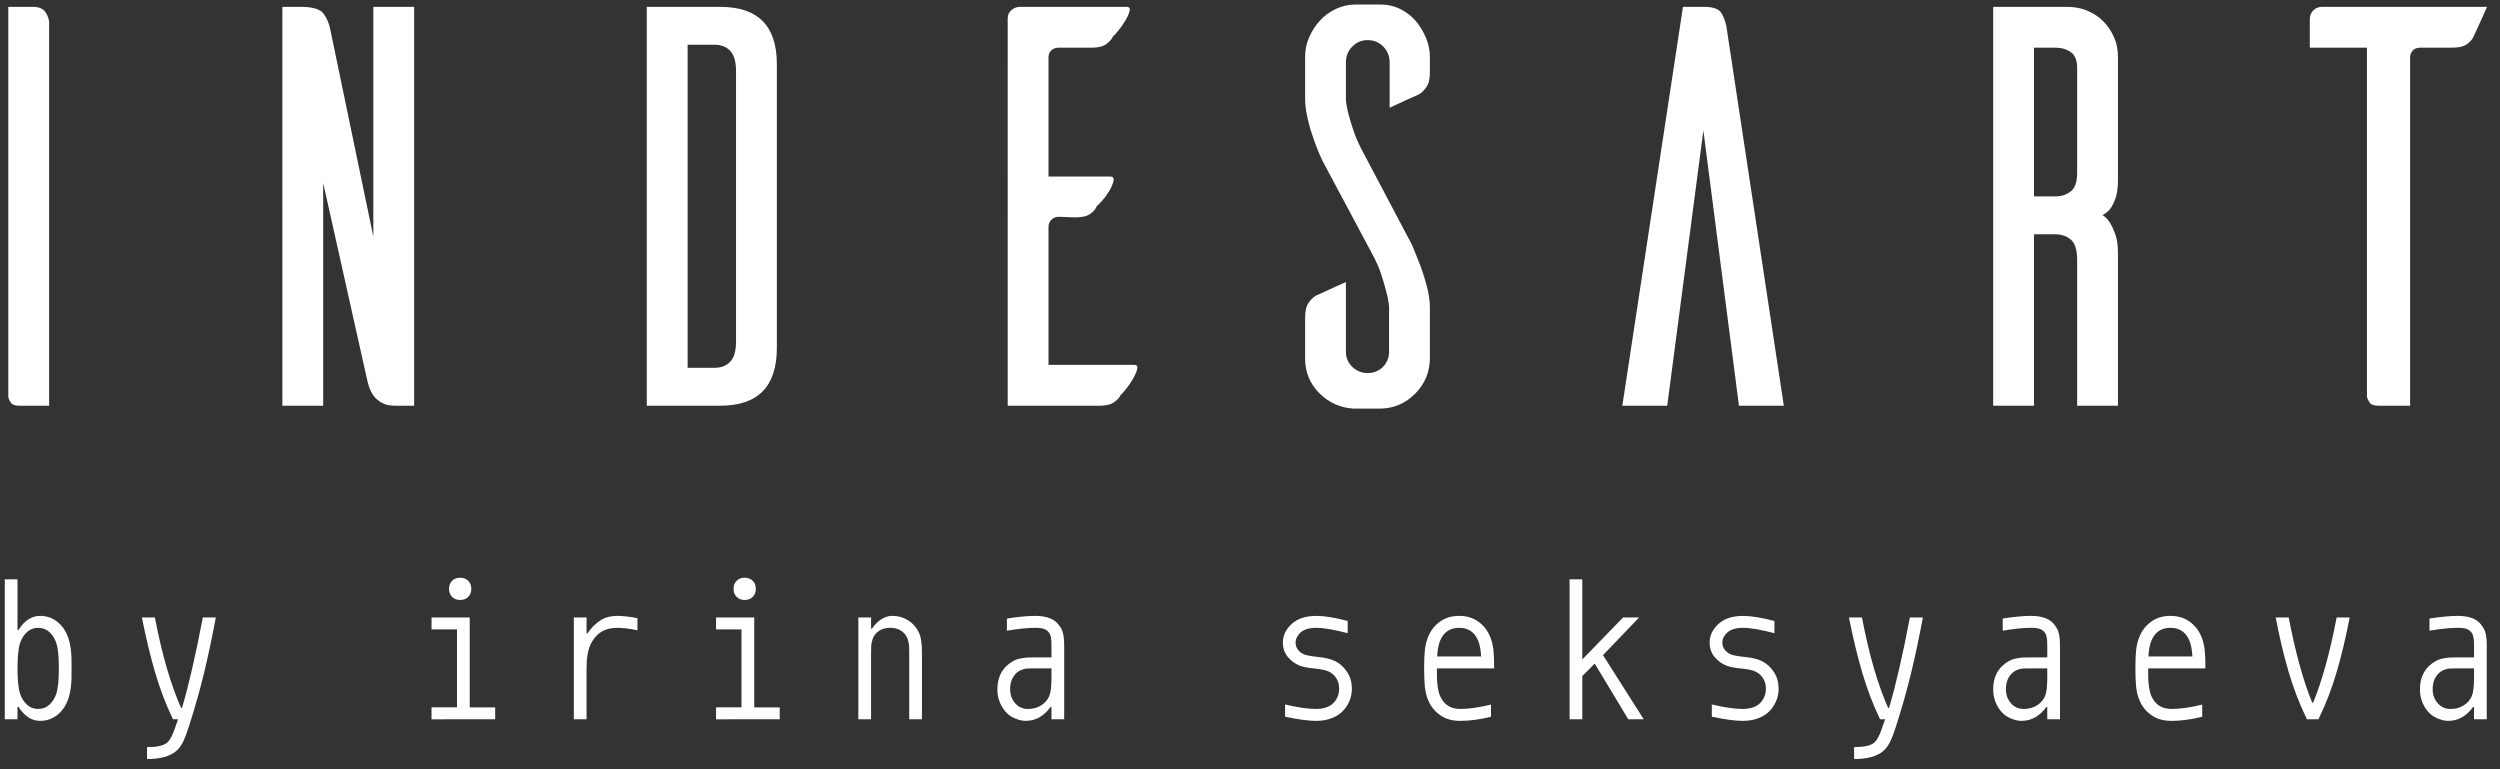
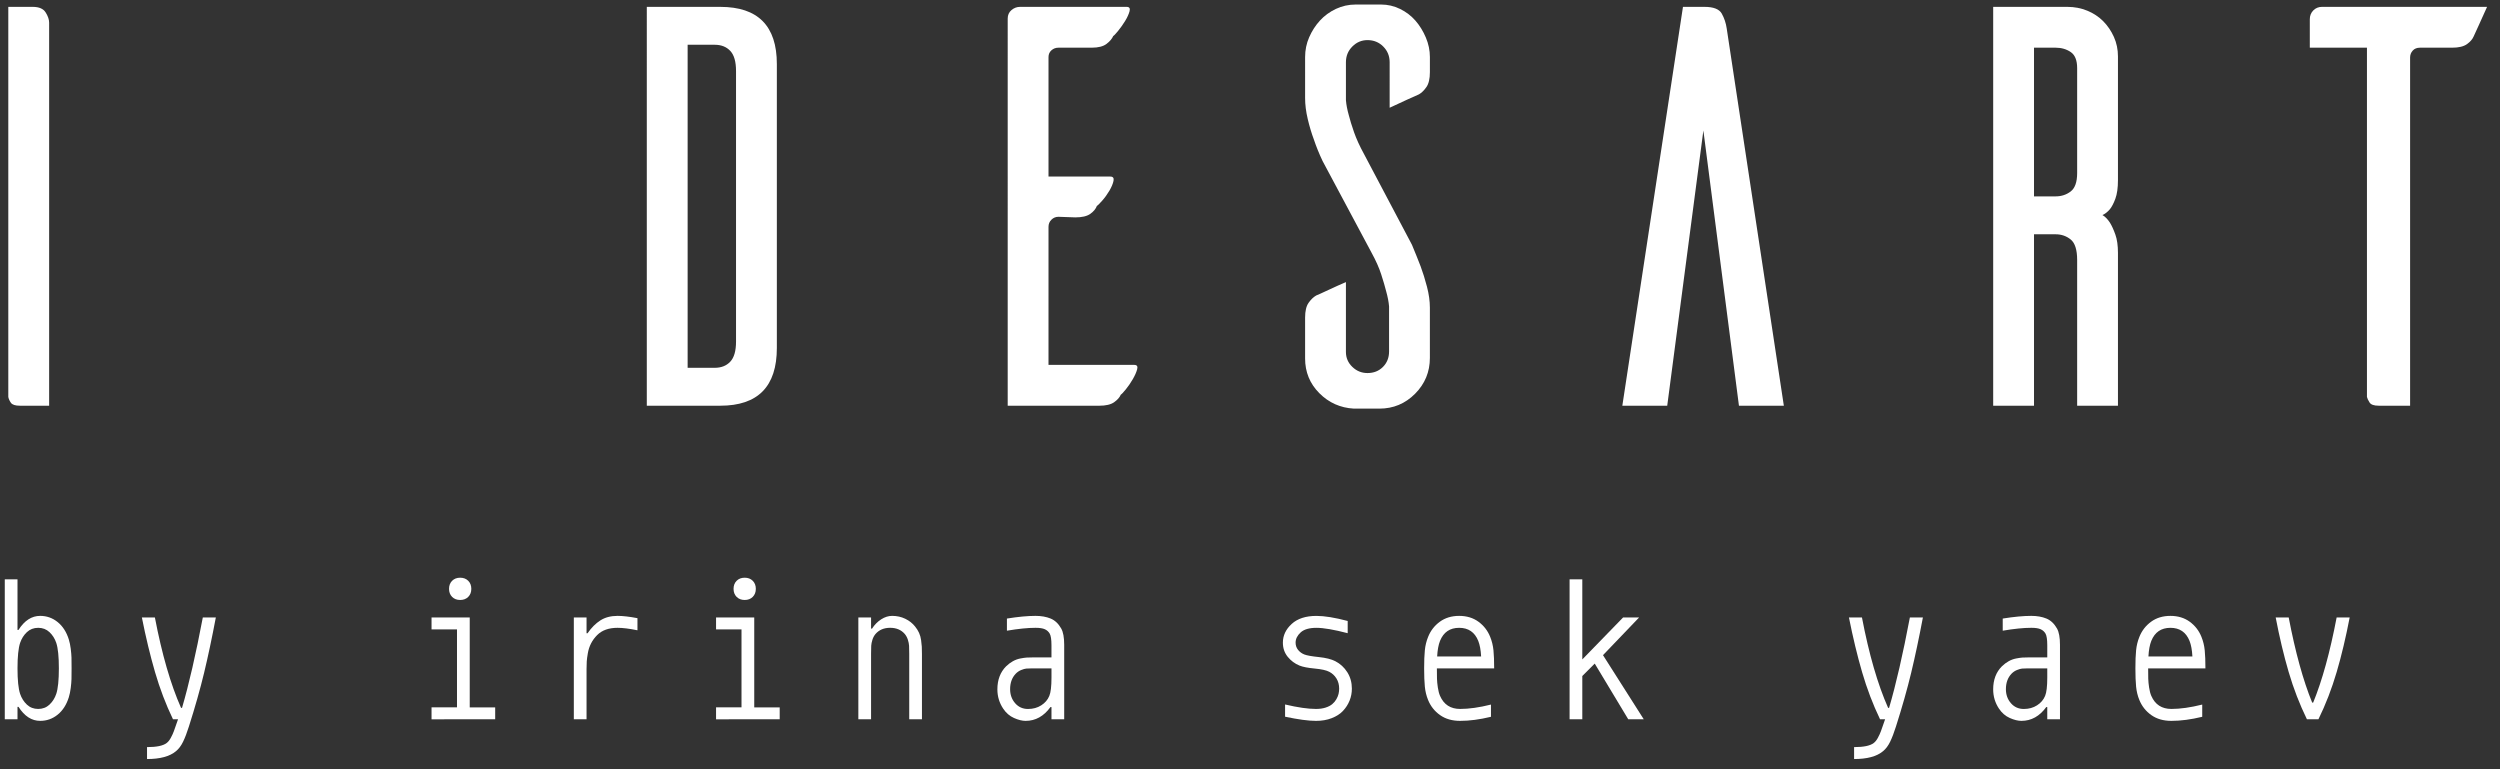
<svg xmlns="http://www.w3.org/2000/svg" version="1.1" id="Layer_1" x="0px" y="0px" width="186.32px" height="57.337px" viewBox="0 0 186.32 57.337" enable-background="new 0 0 186.32 57.337" xml:space="preserve">
  <rect x="0" y="0" width="186.32" height="57.337" fill="#333333" stroke="none" />
  <style>
		.white { fill: #ffffff } 
	</style>
  <g>
    <path class="white" d="M3.401,0.925C3.574,1.2,3.662,1.454,3.662,1.686v28.551H1.488c-0.348,0-0.572-0.072-0.674-0.217             c-0.101-0.144-0.167-0.289-0.195-0.434V0.512h1.825C2.908,0.512,3.227,0.65,3.401,0.925z" />
-     <path class="white" d="M30.866,0.512v29.725h-1.4c-0.408,0-0.744-0.072-1.006-0.217c-0.262-0.144-0.466-0.318-0.612-0.521             c-0.146-0.203-0.255-0.413-0.328-0.63c-0.074-0.217-0.124-0.398-0.153-0.543l-3.28-14.689v16.601h-3.042V0.512h1.39             c0.869,0,1.427,0.167,1.673,0.5c0.246,0.334,0.413,0.717,0.5,1.152l3.216,15.471V0.512H30.866z" />
    <path class="white" d="M57.897,4.771v21.164c0,2.868-1.406,4.302-4.216,4.302h-5.476V0.512h5.476             C56.491,0.512,57.897,1.932,57.897,4.771z M54.855,5.292c0-0.696-0.143-1.195-0.43-1.499c-0.286-0.305-0.673-0.457-1.159-0.457             h-2.018v24.076h2.018c0.486,0,0.872-0.152,1.159-0.456c0.287-0.305,0.43-0.804,0.43-1.5V5.292z" />
    <path class="white" d="M78.146,27.195h6.388c0.202,0,0.275,0.108,0.217,0.326c-0.058,0.217-0.167,0.464-0.326,0.739             c-0.16,0.276-0.334,0.529-0.522,0.761c-0.189,0.232-0.312,0.362-0.37,0.391c-0.087,0.203-0.253,0.391-0.499,0.565             c-0.247,0.174-0.616,0.261-1.109,0.261h-6.823V1.381c0-0.261,0.094-0.471,0.282-0.63s0.398-0.239,0.63-0.239h7.953             c0.202,0,0.275,0.108,0.217,0.326c-0.058,0.217-0.167,0.456-0.326,0.717c-0.159,0.261-0.333,0.507-0.521,0.739             c-0.189,0.232-0.312,0.362-0.37,0.391c-0.087,0.203-0.254,0.399-0.5,0.587c-0.246,0.189-0.616,0.282-1.108,0.282h-2.477             c-0.203,0-0.377,0.066-0.522,0.197c-0.146,0.131-0.217,0.298-0.217,0.502v8.906h4.606c0.203,0,0.283,0.107,0.239,0.321             c-0.044,0.215-0.146,0.457-0.304,0.729c-0.16,0.272-0.341,0.522-0.543,0.75c-0.203,0.229-0.333,0.357-0.391,0.385             c-0.087,0.229-0.254,0.429-0.5,0.6c-0.246,0.172-0.616,0.257-1.108,0.257l-1.26-0.044c-0.203,0-0.377,0.073-0.522,0.217             c-0.146,0.145-0.217,0.319-0.217,0.522V27.195z" />
    <path class="white" d="M105.753,7.031c-0.143,0.058-0.449,0.196-0.921,0.413c-0.471,0.217-0.893,0.413-1.264,0.586V4.64             c0-0.463-0.159-0.854-0.478-1.173c-0.319-0.319-0.71-0.478-1.173-0.478c-0.435,0-0.812,0.159-1.13,0.478             c-0.319,0.319-0.478,0.71-0.478,1.173v2.825c0.028,0.347,0.101,0.724,0.217,1.129c0.087,0.348,0.216,0.768,0.388,1.261             c0.173,0.493,0.417,1.029,0.734,1.608l3.581,6.779c0.23,0.551,0.446,1.086,0.647,1.608c0.173,0.464,0.331,0.971,0.474,1.521             c0.144,0.551,0.216,1.072,0.216,1.565v3.737c0,1.043-0.368,1.934-1.103,2.673c-0.736,0.739-1.622,1.108-2.66,1.108h-1.903             c-1.01-0.058-1.868-0.441-2.574-1.152c-0.706-0.71-1.059-1.571-1.059-2.586v-3.042c0-0.492,0.087-0.862,0.261-1.108             c0.174-0.246,0.362-0.427,0.565-0.543c0.144-0.058,0.449-0.195,0.912-0.413c0.463-0.217,0.898-0.413,1.304-0.586v5.205             c0,0.437,0.159,0.809,0.478,1.115c0.318,0.307,0.695,0.459,1.13,0.459c0.463,0,0.847-0.152,1.152-0.457             c0.304-0.304,0.456-0.689,0.456-1.154v-3.352c-0.029-0.347-0.102-0.725-0.217-1.131c-0.087-0.348-0.21-0.769-0.37-1.262             c-0.159-0.493-0.398-1.03-0.717-1.611l-3.65-6.834c-0.261-0.551-0.478-1.087-0.652-1.61c-0.174-0.464-0.326-0.972-0.456-1.523             c-0.131-0.552-0.196-1.073-0.196-1.567V4.256c0-0.522,0.1-1.015,0.303-1.479c0.202-0.464,0.469-0.878,0.8-1.241             c0.331-0.362,0.728-0.652,1.189-0.871c0.461-0.217,0.951-0.327,1.471-0.327h1.903c0.49,0,0.959,0.108,1.406,0.326             c0.447,0.217,0.829,0.507,1.146,0.869c0.317,0.362,0.576,0.782,0.779,1.26c0.202,0.478,0.303,0.963,0.303,1.456v1.13             c0,0.493-0.087,0.862-0.258,1.108C106.139,6.734,105.953,6.915,105.753,7.031z" />
    <path class="white" d="M132.946,30.237H129.6l-2.651-20.512l-2.694,20.512h-3.346l4.519-29.725h1.608             c0.666,0,1.093,0.167,1.282,0.5c0.188,0.334,0.311,0.703,0.37,1.108L132.946,30.237z" />
    <path class="white" d="M157.848,30.237h-3.042V19.373c0-0.753-0.16-1.26-0.478-1.521c-0.319-0.261-0.696-0.391-1.13-0.391h-1.608             v12.776h-3.042V0.512h5.536c0.519,0,1.009,0.094,1.471,0.282c0.462,0.189,0.858,0.45,1.189,0.782             c0.331,0.334,0.598,0.725,0.8,1.174c0.202,0.45,0.303,0.934,0.303,1.456v9.213c0,0.58-0.065,1.043-0.193,1.391             c-0.129,0.347-0.265,0.608-0.407,0.782c-0.171,0.203-0.357,0.347-0.556,0.434c0.199,0.116,0.385,0.304,0.556,0.565             c0.143,0.232,0.278,0.529,0.407,0.891c0.129,0.362,0.193,0.819,0.193,1.369V30.237z M154.328,14.266             c0.318-0.246,0.478-0.702,0.478-1.369V5.075c0-0.579-0.16-0.977-0.478-1.195c-0.319-0.217-0.696-0.326-1.13-0.326h-1.608v11.082             h1.608C153.632,14.636,154.008,14.513,154.328,14.266z" />
    <path class="white" d="M185.356,0.512c-0.174,0.383-0.37,0.816-0.587,1.301c-0.217,0.485-0.355,0.786-0.413,0.903             c-0.087,0.207-0.254,0.397-0.5,0.574c-0.246,0.176-0.616,0.264-1.108,0.264h-2.39c-0.232,0-0.413,0.072-0.543,0.217             c-0.13,0.144-0.195,0.318-0.195,0.52v25.945h-2.347c-0.348,0-0.572-0.08-0.674-0.238c-0.101-0.159-0.167-0.297-0.195-0.413V3.554             h-4.259V1.437c0-0.264,0.087-0.484,0.261-0.661c0.174-0.176,0.391-0.265,0.652-0.265H185.356z" />
  </g>
  <g>
    <path class="white" d="M2.994,45.9c0.489,0,0.924,0.155,1.304,0.463c0.381,0.309,0.657,0.74,0.83,1.293c0.064,0.207,0.113,0.44,0.144,0.697             c0.032,0.257,0.051,0.475,0.056,0.656c0.005,0.18,0.007,0.448,0.007,0.804s-0.002,0.624-0.007,0.804             c-0.005,0.18-0.024,0.399-0.056,0.656c-0.032,0.257-0.08,0.489-0.144,0.696c-0.173,0.553-0.449,0.985-0.83,1.293             c-0.38,0.309-0.815,0.463-1.304,0.463c-0.632,0-1.171-0.348-1.616-1.045H1.304v0.926H0.356V43.174h0.948v3.772h0.074             C1.823,46.249,2.362,45.9,2.994,45.9z M3.687,47.112c-0.23-0.215-0.51-0.322-0.841-0.322c-0.331,0-0.611,0.107-0.841,0.322             c-0.229,0.215-0.398,0.483-0.507,0.804c-0.128,0.39-0.193,1.023-0.193,1.897s0.064,1.507,0.193,1.897             c0.109,0.321,0.278,0.589,0.507,0.804c0.23,0.215,0.51,0.322,0.841,0.322c0.331,0,0.611-0.107,0.841-0.322             c0.23-0.215,0.399-0.483,0.507-0.804c0.128-0.39,0.193-1.022,0.193-1.897s-0.064-1.507-0.193-1.897             C4.086,47.595,3.917,47.327,3.687,47.112z" />
    <path class="white" d="M13.566,52.755c0.514-1.749,1.03-3.994,1.549-6.736h0.971c-0.292,1.541-0.583,2.917-0.875,4.127             c-0.291,1.21-0.669,2.544-1.133,4.001c-0.143,0.454-0.288,0.833-0.434,1.134c-0.146,0.301-0.322,0.536-0.529,0.704             c-0.464,0.39-1.184,0.585-2.157,0.585v-0.889c0.711,0,1.198-0.101,1.46-0.304c0.114-0.084,0.217-0.212,0.311-0.385             c0.094-0.173,0.169-0.336,0.226-0.489c0.057-0.153,0.162-0.452,0.315-0.897h-0.378c-0.533-1.111-0.979-2.282-1.337-3.512             c-0.358-1.23-0.686-2.588-0.981-4.075h0.97c0.524,2.742,1.174,4.987,1.949,6.736H13.566z" />
    <path class="white" d="M32.162,53.607v-0.889h1.897v-5.809h-1.897v-0.889h2.846v6.699h1.897v0.889H32.162z M33.696,43.285             c0.153-0.153,0.353-0.23,0.6-0.23s0.447,0.077,0.6,0.23c0.153,0.153,0.23,0.353,0.23,0.6s-0.077,0.447-0.23,0.6             c-0.153,0.153-0.353,0.23-0.6,0.23s-0.447-0.077-0.6-0.23c-0.153-0.153-0.23-0.353-0.23-0.6S33.543,43.438,33.696,43.285z" />
    <path class="white" d="M46.025,46.79c-0.652,0-1.159,0.18-1.519,0.541c-0.188,0.188-0.34,0.395-0.456,0.622c-0.116,0.227-0.196,0.471-0.24,0.73             c-0.045,0.259-0.072,0.464-0.081,0.615c-0.01,0.151-0.015,0.34-0.015,0.567v3.742h-0.948v-7.588h0.948v1.178h0.074             c0.286-0.415,0.605-0.735,0.956-0.96c0.351-0.225,0.778-0.337,1.282-0.337c0.39,0,0.884,0.057,1.482,0.171v0.904             C46.909,46.851,46.415,46.79,46.025,46.79z" />
    <path class="white" d="M53.366,53.607v-0.889h1.897v-5.809h-1.897v-0.889h2.846v6.699h1.897v0.889H53.366z M54.9,43.285             c0.153-0.153,0.353-0.23,0.6-0.23s0.447,0.077,0.6,0.23c0.153,0.153,0.23,0.353,0.23,0.6s-0.077,0.447-0.23,0.6             c-0.153,0.153-0.353,0.23-0.6,0.23s-0.447-0.077-0.6-0.23c-0.153-0.153-0.23-0.353-0.23-0.6S54.747,43.438,54.9,43.285z" />
    <path class="white" d="M66.488,45.9c0.355,0,0.681,0.072,0.978,0.215s0.541,0.336,0.734,0.578c0.123,0.153,0.222,0.311,0.296,0.474             c0.074,0.163,0.125,0.343,0.152,0.541c0.027,0.198,0.045,0.361,0.052,0.489c0.008,0.128,0.011,0.309,0.011,0.541v4.868h-0.948             v-4.868c0-0.271-0.004-0.474-0.011-0.608c-0.008-0.133-0.037-0.283-0.089-0.448c-0.052-0.165-0.13-0.31-0.233-0.434             c-0.266-0.306-0.63-0.459-1.089-0.459c-0.459,0-0.822,0.153-1.089,0.459c-0.104,0.124-0.182,0.268-0.233,0.434             c-0.052,0.166-0.081,0.315-0.089,0.448c-0.007,0.134-0.011,0.336-0.011,0.608v4.868h-0.948v-7.588h0.948v0.83h0.074             c0.183-0.286,0.409-0.516,0.678-0.689C65.938,45.987,66.211,45.9,66.488,45.9z" />
    <path class="white" d="M77.178,45.9c0.425,0,0.798,0.066,1.119,0.197c0.321,0.131,0.585,0.379,0.793,0.745c0.148,0.262,0.222,0.667,0.222,1.215             v5.55h-0.948v-0.912H78.29c-0.499,0.687-1.116,1.03-1.853,1.03c-0.257,0-0.546-0.072-0.867-0.215             c-0.321-0.143-0.588-0.373-0.8-0.689c-0.292-0.435-0.437-0.916-0.437-1.445c0-0.711,0.218-1.284,0.652-1.719             c0.158-0.153,0.326-0.279,0.504-0.378c0.178-0.099,0.364-0.167,0.559-0.204s0.348-0.059,0.46-0.067             c0.111-0.007,0.251-0.011,0.418-0.011h1.438v-0.904c0-0.43-0.045-0.721-0.133-0.874c-0.084-0.143-0.204-0.251-0.36-0.322             c-0.156-0.072-0.387-0.107-0.693-0.107c-0.583,0-1.294,0.072-2.134,0.215V46.1C75.875,45.967,76.586,45.9,77.178,45.9z             M78.364,49.813h-1.452c-0.183,0-0.325,0.005-0.426,0.015c-0.101,0.01-0.229,0.046-0.381,0.108             c-0.153,0.062-0.289,0.154-0.408,0.278c-0.276,0.291-0.415,0.674-0.415,1.149c0,0.41,0.125,0.758,0.374,1.045             c0.249,0.286,0.569,0.43,0.96,0.43c0.375,0,0.704-0.09,0.986-0.271c0.282-0.18,0.482-0.413,0.6-0.7             c0.109-0.257,0.163-0.716,0.163-1.378V49.813z" />
    <path class="white" d="M98.079,53.725c-0.563,0-1.332-0.104-2.305-0.311v-0.911c0.944,0.222,1.712,0.333,2.305,0.333             c0.267,0,0.504-0.033,0.711-0.1c0.207-0.067,0.374-0.153,0.5-0.259c0.126-0.106,0.229-0.228,0.308-0.367             c0.079-0.138,0.133-0.271,0.163-0.4c0.029-0.128,0.044-0.257,0.044-0.385c0-0.291-0.068-0.546-0.204-0.763             c-0.136-0.217-0.315-0.383-0.537-0.496c-0.217-0.114-0.578-0.194-1.082-0.241c-0.504-0.047-0.879-0.12-1.126-0.219             c-0.346-0.138-0.64-0.356-0.882-0.652c-0.242-0.296-0.363-0.65-0.363-1.059c0-0.529,0.219-0.993,0.655-1.393             c0.437-0.4,1.053-0.6,1.849-0.6c0.598,0,1.373,0.126,2.326,0.378v0.911c-1.023-0.267-1.798-0.4-2.326-0.4             c-0.539,0-0.932,0.115-1.182,0.345c-0.25,0.23-0.374,0.483-0.374,0.759c0,0.207,0.062,0.388,0.185,0.541             c0.124,0.153,0.279,0.267,0.467,0.341c0.188,0.074,0.546,0.138,1.075,0.193c0.529,0.054,0.941,0.158,1.237,0.311             c0.366,0.188,0.662,0.461,0.889,0.819c0.227,0.358,0.341,0.767,0.341,1.226c0,0.311-0.057,0.608-0.17,0.889             c-0.114,0.282-0.276,0.536-0.489,0.763c-0.212,0.227-0.493,0.409-0.841,0.545C98.905,53.658,98.513,53.725,98.079,53.725z" />
    <path class="white" d="M107.088,49.813c0,0.336,0.002,0.594,0.008,0.774c0.005,0.18,0.026,0.396,0.063,0.648c0.037,0.252,0.093,0.462,0.166,0.63             c0.282,0.647,0.781,0.971,1.497,0.971c0.662,0,1.428-0.108,2.297-0.326v0.911c-0.835,0.203-1.6,0.304-2.297,0.304             c-0.593,0-1.092-0.143-1.497-0.43c-0.405-0.286-0.701-0.66-0.889-1.119c-0.128-0.311-0.21-0.645-0.245-1s-0.052-0.81-0.052-1.363             c0-0.548,0.017-0.998,0.052-1.349c0.035-0.351,0.116-0.684,0.245-1c0.183-0.459,0.473-0.835,0.871-1.126             c0.398-0.291,0.878-0.437,1.441-0.437c0.563,0,1.044,0.146,1.441,0.437c0.398,0.291,0.688,0.667,0.871,1.126             c0.128,0.316,0.21,0.65,0.245,1c0.035,0.351,0.052,0.8,0.052,1.349H107.088z M110.385,48.924c-0.025-0.479-0.096-0.867-0.215-1.164             c-0.262-0.647-0.736-0.97-1.423-0.97s-1.161,0.324-1.423,0.97c-0.118,0.296-0.19,0.684-0.215,1.164H110.385z" />
    <path class="white" d="M117.926,53.607h-0.948V43.174h0.948v5.972l3.039-3.127h1.193l-2.69,2.808l3.038,4.779h-1.156l-2.497-4.15l-0.927,0.926             V53.607z" />
-     <path class="white" d="M129.884,53.725c-0.563,0-1.332-0.104-2.305-0.311v-0.911c0.944,0.222,1.712,0.333,2.305,0.333             c0.267,0,0.504-0.033,0.711-0.1c0.207-0.067,0.374-0.153,0.5-0.259c0.126-0.106,0.229-0.228,0.308-0.367             c0.079-0.138,0.133-0.271,0.163-0.4c0.029-0.128,0.044-0.257,0.044-0.385c0-0.291-0.068-0.546-0.204-0.763             c-0.136-0.217-0.315-0.383-0.537-0.496c-0.217-0.114-0.578-0.194-1.082-0.241c-0.504-0.047-0.879-0.12-1.126-0.219             c-0.346-0.138-0.64-0.356-0.882-0.652c-0.242-0.296-0.363-0.65-0.363-1.059c0-0.529,0.219-0.993,0.655-1.393             c0.437-0.4,1.053-0.6,1.849-0.6c0.598,0,1.373,0.126,2.326,0.378v0.911c-1.023-0.267-1.798-0.4-2.326-0.4             c-0.539,0-0.932,0.115-1.182,0.345c-0.25,0.23-0.374,0.483-0.374,0.759c0,0.207,0.062,0.388,0.185,0.541             c0.124,0.153,0.279,0.267,0.467,0.341c0.188,0.074,0.546,0.138,1.075,0.193c0.529,0.054,0.941,0.158,1.237,0.311             c0.366,0.188,0.662,0.461,0.889,0.819c0.227,0.358,0.341,0.767,0.341,1.226c0,0.311-0.057,0.608-0.17,0.889             c-0.114,0.282-0.276,0.536-0.489,0.763c-0.212,0.227-0.493,0.409-0.841,0.545C130.711,53.658,130.319,53.725,129.884,53.725z" />
    <path class="white" d="M140.79,52.755c0.514-1.749,1.03-3.994,1.549-6.736h0.971c-0.292,1.541-0.583,2.917-0.875,4.127             c-0.291,1.21-0.669,2.544-1.133,4.001c-0.143,0.454-0.288,0.833-0.434,1.134c-0.146,0.301-0.322,0.536-0.529,0.704             c-0.464,0.39-1.184,0.585-2.157,0.585v-0.889c0.711,0,1.198-0.101,1.46-0.304c0.114-0.084,0.217-0.212,0.311-0.385             c0.094-0.173,0.169-0.336,0.226-0.489c0.057-0.153,0.162-0.452,0.315-0.897h-0.378c-0.533-1.111-0.979-2.282-1.337-3.512             c-0.358-1.23-0.686-2.588-0.981-4.075h0.97c0.524,2.742,1.174,4.987,1.949,6.736H140.79z" />
    <path class="white" d="M151.392,45.9c0.425,0,0.798,0.066,1.119,0.197c0.321,0.131,0.585,0.379,0.793,0.745c0.148,0.262,0.222,0.667,0.222,1.215             v5.55h-0.948v-0.912h-0.074c-0.499,0.687-1.116,1.03-1.853,1.03c-0.257,0-0.546-0.072-0.867-0.215             c-0.321-0.143-0.588-0.373-0.8-0.689c-0.292-0.435-0.437-0.916-0.437-1.445c0-0.711,0.217-1.284,0.652-1.719             c0.158-0.153,0.326-0.279,0.504-0.378c0.178-0.099,0.364-0.167,0.559-0.204s0.348-0.059,0.46-0.067             c0.111-0.007,0.251-0.011,0.419-0.011h1.438v-0.904c0-0.43-0.045-0.721-0.133-0.874c-0.084-0.143-0.204-0.251-0.36-0.322             c-0.156-0.072-0.387-0.107-0.693-0.107c-0.583,0-1.294,0.072-2.134,0.215V46.1C150.088,45.967,150.8,45.9,151.392,45.9z             M152.578,49.813h-1.452c-0.183,0-0.325,0.005-0.426,0.015c-0.101,0.01-0.229,0.046-0.381,0.108             c-0.153,0.062-0.289,0.154-0.408,0.278c-0.276,0.291-0.415,0.674-0.415,1.149c0,0.41,0.125,0.758,0.374,1.045             c0.249,0.286,0.569,0.43,0.96,0.43c0.375,0,0.704-0.09,0.986-0.271c0.282-0.18,0.482-0.413,0.6-0.7             c0.109-0.257,0.163-0.716,0.163-1.378V49.813z" />
    <path class="white" d="M160.097,49.813c0,0.336,0.002,0.594,0.008,0.774c0.005,0.18,0.026,0.396,0.063,0.648c0.037,0.252,0.093,0.462,0.166,0.63             c0.282,0.647,0.781,0.971,1.497,0.971c0.662,0,1.428-0.108,2.297-0.326v0.911c-0.835,0.203-1.6,0.304-2.297,0.304             c-0.593,0-1.092-0.143-1.497-0.43c-0.405-0.286-0.701-0.66-0.889-1.119c-0.128-0.311-0.21-0.645-0.245-1s-0.052-0.81-0.052-1.363             c0-0.548,0.017-0.998,0.052-1.349c0.035-0.351,0.116-0.684,0.245-1c0.183-0.459,0.473-0.835,0.871-1.126             c0.398-0.291,0.878-0.437,1.441-0.437c0.563,0,1.044,0.146,1.441,0.437c0.398,0.291,0.688,0.667,0.871,1.126             c0.128,0.316,0.21,0.65,0.245,1c0.035,0.351,0.052,0.8,0.052,1.349H160.097z M163.395,48.924c-0.025-0.479-0.096-0.867-0.215-1.164             c-0.262-0.647-0.736-0.97-1.423-0.97c-0.687,0-1.161,0.324-1.423,0.97c-0.118,0.296-0.19,0.684-0.215,1.164H163.395z" />
    <path class="white" d="M172.396,52.362c0.672-1.64,1.255-3.754,1.749-6.343h0.971c-0.282,1.472-0.604,2.827-0.967,4.064             c-0.363,1.237-0.816,2.412-1.36,3.523h-0.859c-0.543-1.111-0.997-2.286-1.36-3.523c-0.363-1.238-0.686-2.592-0.967-4.064h0.97             c0.494,2.583,1.077,4.698,1.749,6.343H172.396z" />
-     <path class="white" d="M183.198,45.9c0.425,0,0.798,0.066,1.119,0.197c0.321,0.131,0.585,0.379,0.793,0.745c0.148,0.262,0.222,0.667,0.222,1.215             v5.55h-0.948v-0.912h-0.074c-0.499,0.687-1.116,1.03-1.853,1.03c-0.257,0-0.546-0.072-0.867-0.215             c-0.321-0.143-0.588-0.373-0.8-0.689c-0.292-0.435-0.437-0.916-0.437-1.445c0-0.711,0.217-1.284,0.652-1.719             c0.158-0.153,0.326-0.279,0.504-0.378c0.178-0.099,0.364-0.167,0.559-0.204s0.348-0.059,0.46-0.067             c0.111-0.007,0.251-0.011,0.419-0.011h1.438v-0.904c0-0.43-0.045-0.721-0.133-0.874c-0.084-0.143-0.204-0.251-0.36-0.322             c-0.156-0.072-0.387-0.107-0.693-0.107c-0.583,0-1.294,0.072-2.134,0.215V46.1C181.894,45.967,182.606,45.9,183.198,45.9z             M184.384,49.813h-1.452c-0.183,0-0.325,0.005-0.426,0.015c-0.101,0.01-0.229,0.046-0.381,0.108             c-0.153,0.062-0.289,0.154-0.408,0.278c-0.276,0.291-0.415,0.674-0.415,1.149c0,0.41,0.125,0.758,0.374,1.045             c0.249,0.286,0.569,0.43,0.96,0.43c0.375,0,0.704-0.09,0.986-0.271c0.282-0.18,0.482-0.413,0.6-0.7             c0.109-0.257,0.163-0.716,0.163-1.378V49.813z" />
  </g>
</svg>